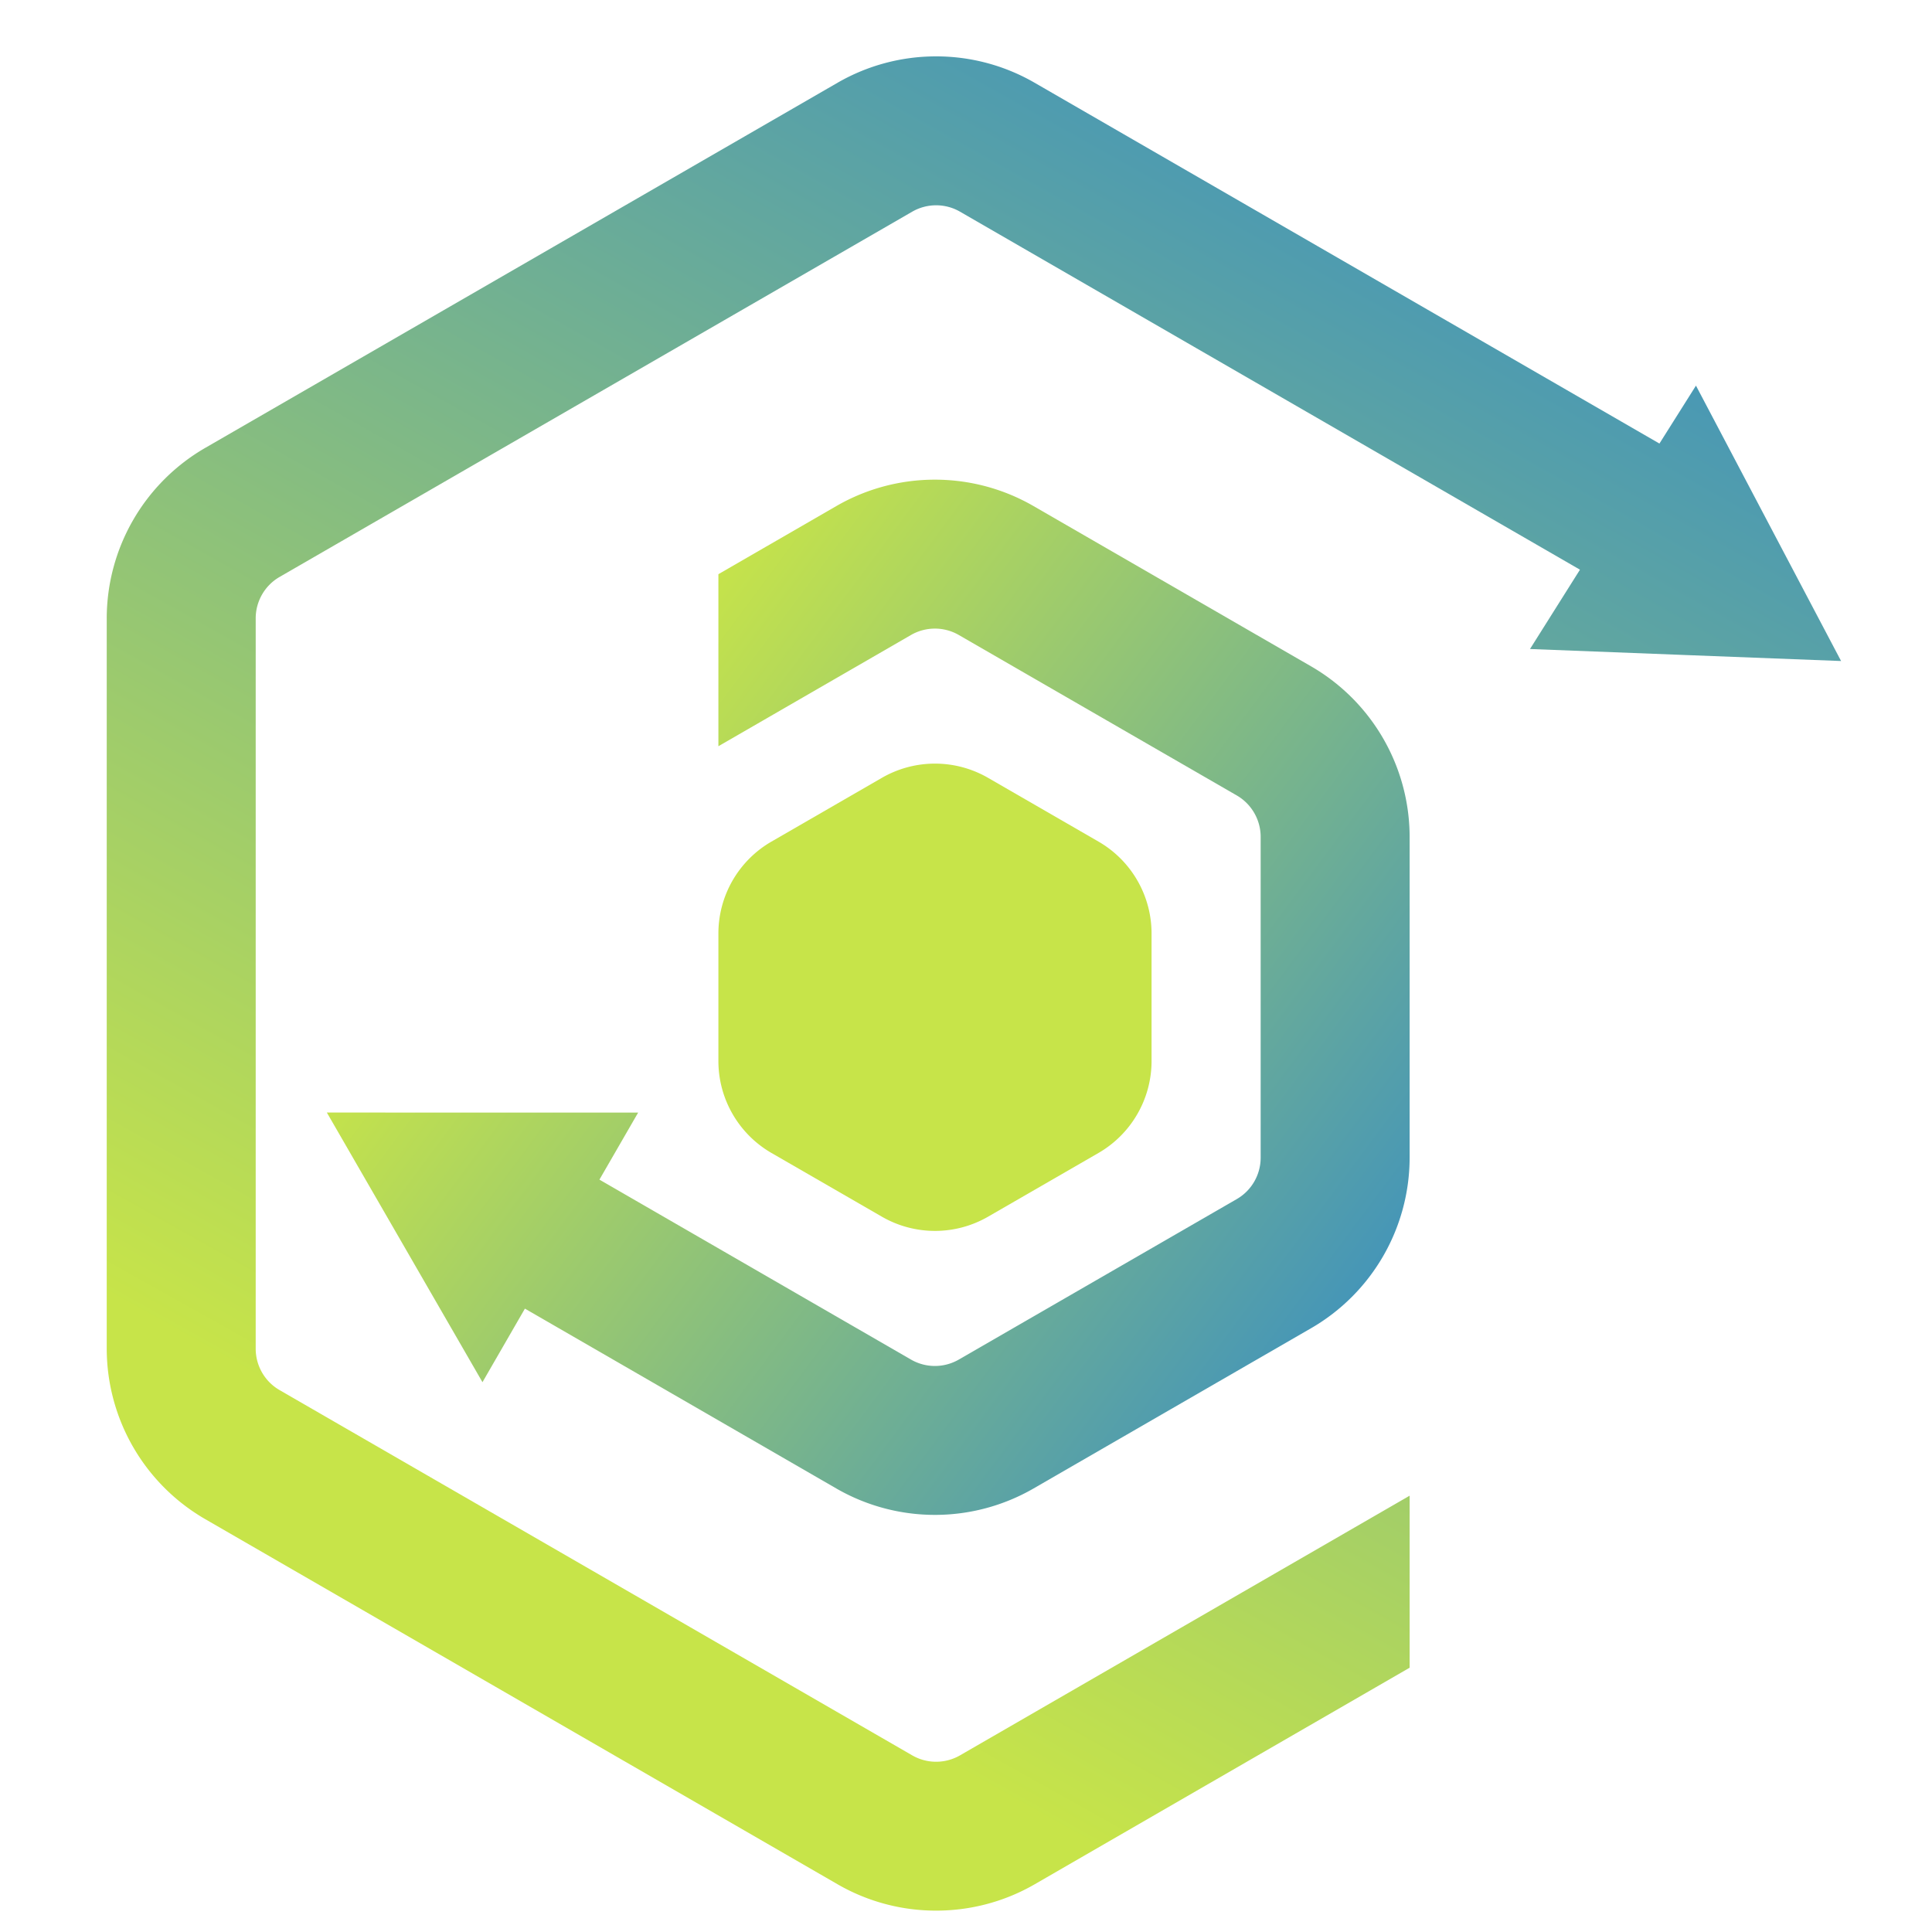
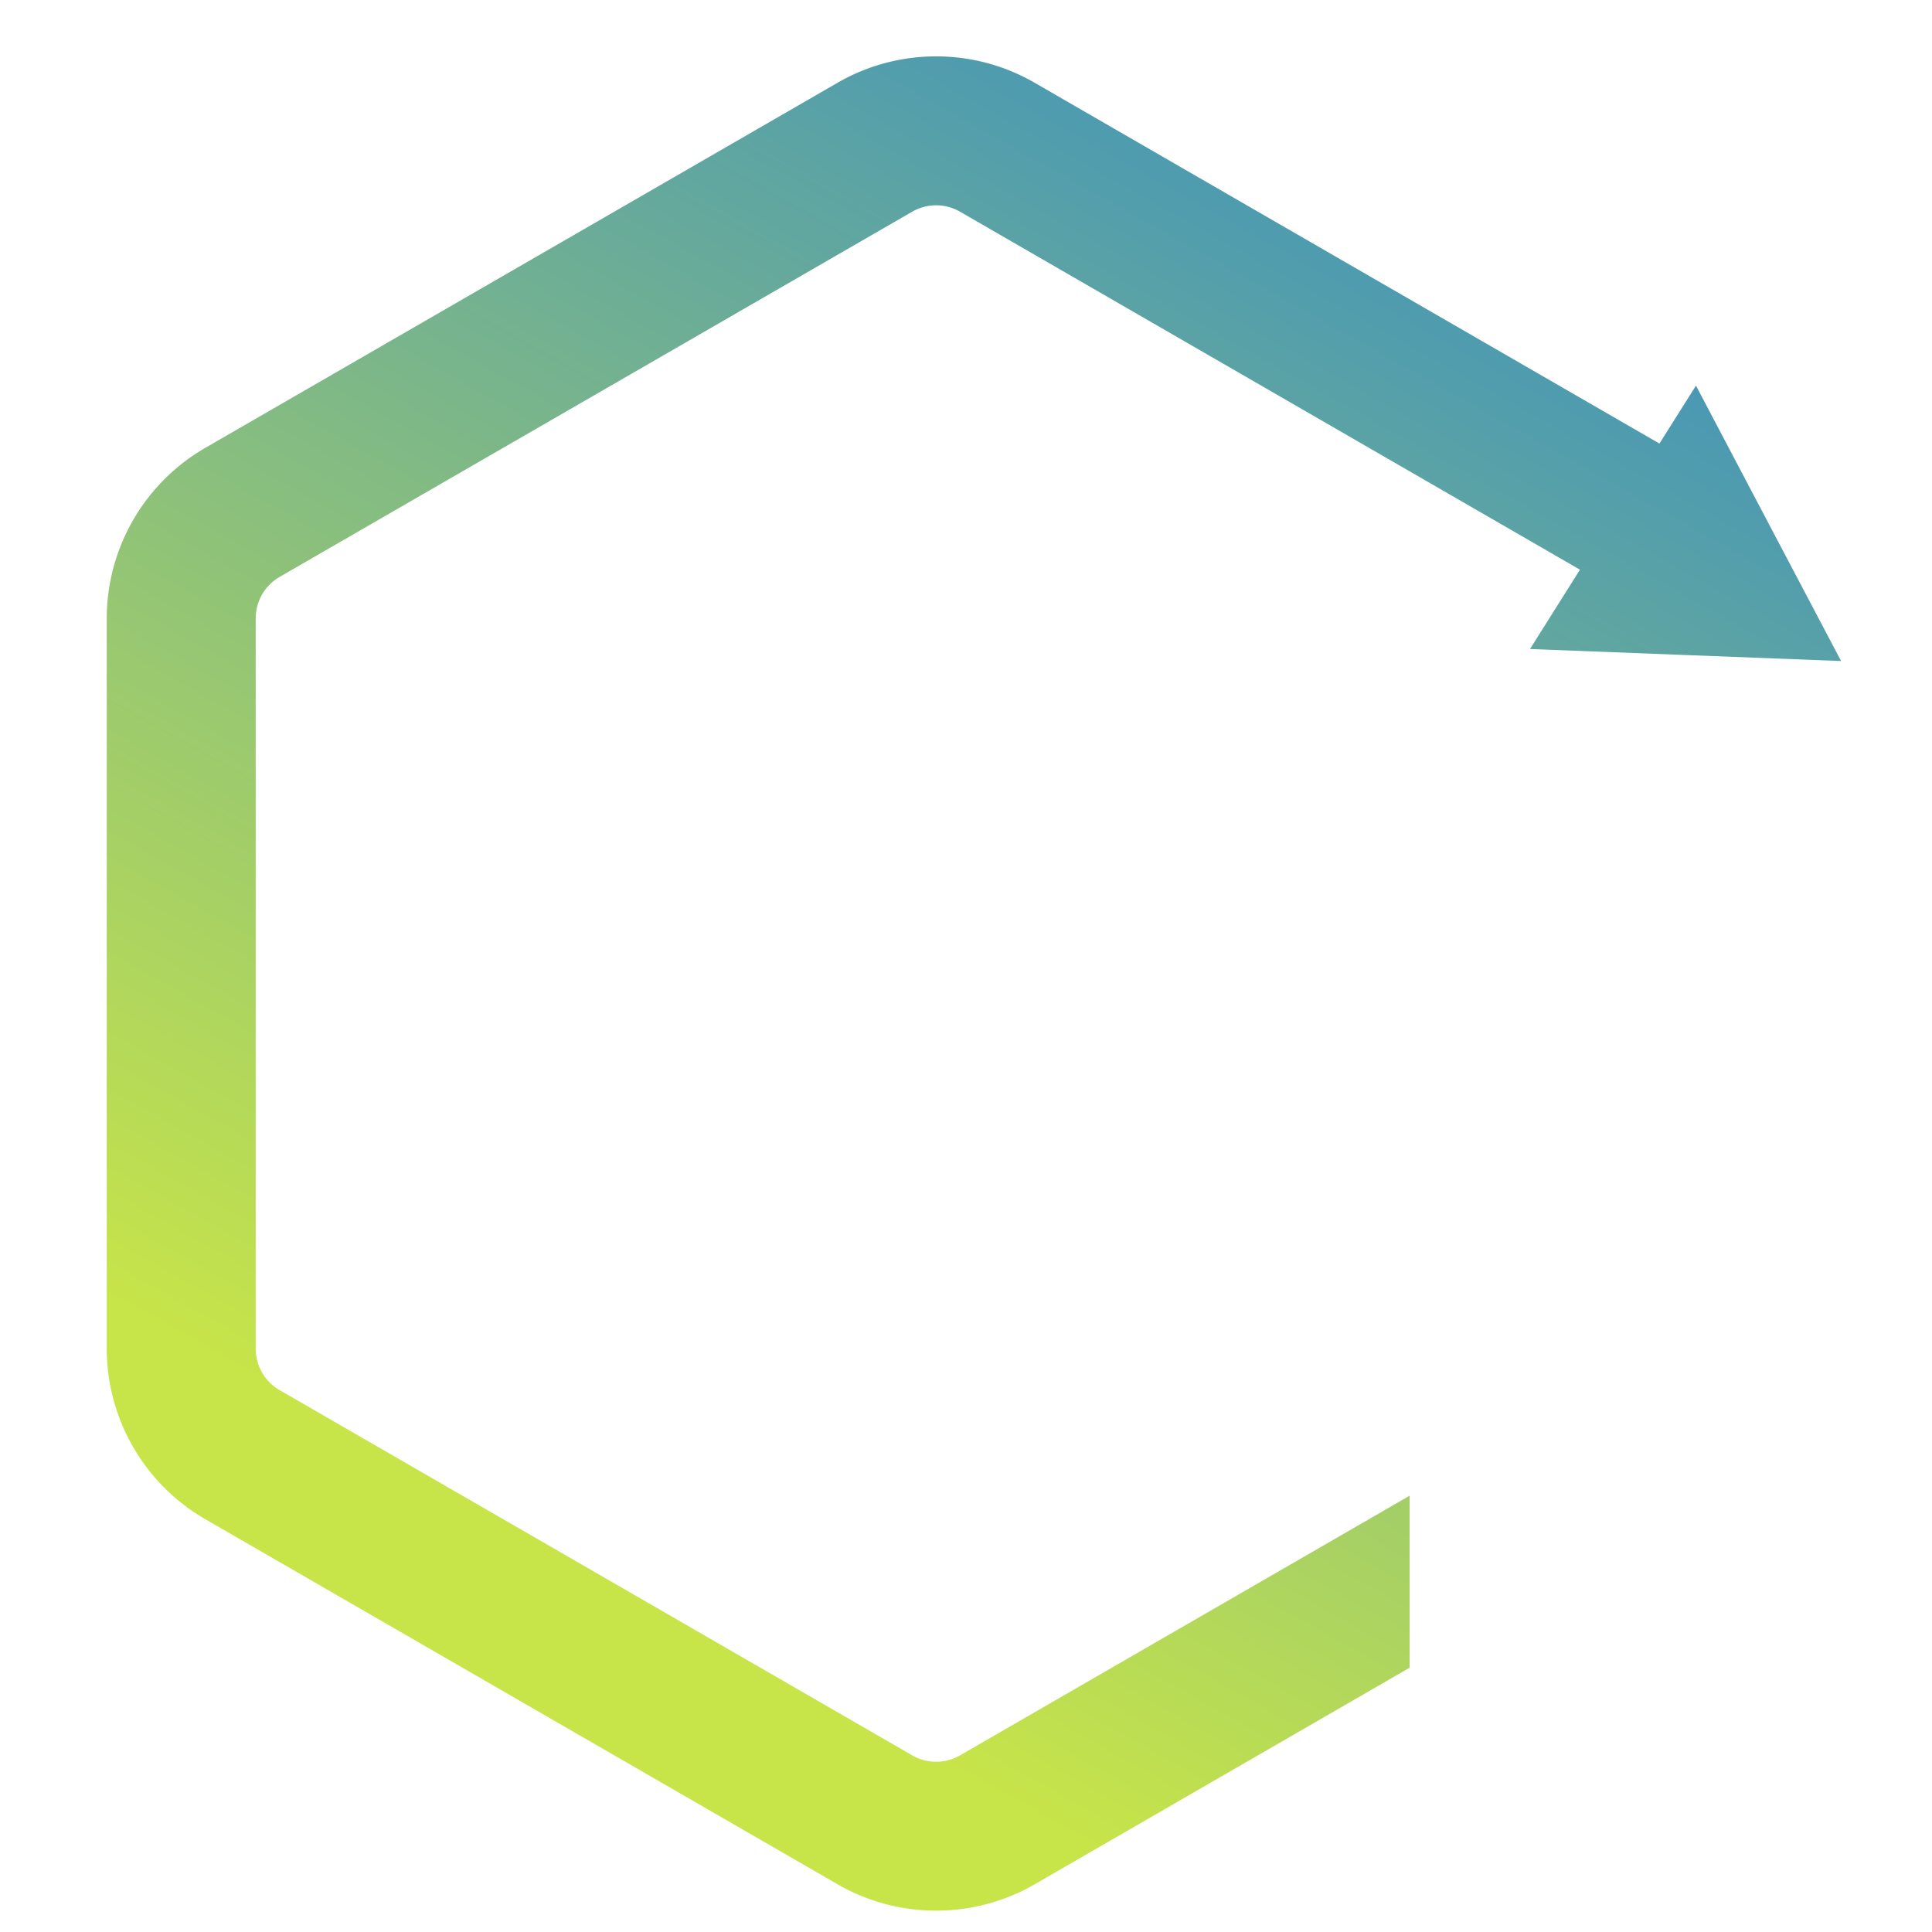
<svg xmlns="http://www.w3.org/2000/svg" viewBox="110 150 46 77" height="24" width="24" xml:space="preserve">
  <defs>
    <linearGradient id="a" spreadMethod="pad" gradientTransform="scale(-31.273 31.273) rotate(36.999 -7.976 -3.309)" gradientUnits="userSpaceOnUse" y2="0" x2="1" y1="0" x1="0">
      <stop offset="0" style="stop-opacity:1;stop-color:#3a8fc1" />
      <stop offset="1" style="stop-opacity:1;stop-color:#c7e449" />
    </linearGradient>
    <linearGradient id="b" spreadMethod="pad" gradientTransform="scale(-53.534 53.534) rotate(-61.468 1.652 3.368)" gradientUnits="userSpaceOnUse" y2="0" x2="1" y1="0" x1="0">
      <stop offset="0" style="stop-opacity:1;stop-color:#3a8fc1" />
      <stop offset="1" style="stop-opacity:1;stop-color:#c7e449" />
    </linearGradient>
    <clipPath id="c" clipPathUnits="userSpaceOnUse">
-       <path d="M0 283.465h283.465V0H0Z" />
-     </clipPath>
+       </clipPath>
  </defs>
-   <path style="fill:url(#a);stroke:none" d="m95.904 155.88-3.532-2.04v-5.144l5.76 3.327c.44.253.986.254 1.426 0l8.314-4.799c.44-.255.713-.728.713-1.237v-9.595a1.43 1.43 0 0 0-.713-1.235l-8.314-4.8a1.43 1.43 0 0 0-1.426 0l-9.317 5.381 1.158 2.005h-4.654l-4.654.001 2.327-4.031 2.326-4.031 1.269 2.199 9.317-5.381a5.9 5.9 0 0 1 5.882-.001l8.313 4.8a5.9 5.9 0 0 1 2.94 5.093v9.595a5.899 5.899 0 0 1-2.94 5.094l-8.313 4.8a5.887 5.887 0 0 1-2.941.785 5.878 5.878 0 0 1-2.941-.786" transform="matrix(1.333 0 0 -1.333 0 377.953)" />
  <path style="fill:url(#b);stroke:none" d="m95.941 168.537-18.916-10.923a5.896 5.896 0 0 1-2.941-5.093v-21.839a5.895 5.895 0 0 1 2.941-5.093l18.917-10.923a5.88 5.88 0 0 1 2.94-.784c1.016 0 2.033.261 2.94.784l11.217 6.479v5.143l-13.444-7.764a1.431 1.431 0 0 0-1.427 0l-18.917 10.922c-.44.254-.713.726-.713 1.236v21.839c0 .509.273.982.713 1.236l18.917 10.922c.441.254.988.254 1.427 0l18.537-10.704-1.494-2.372 4.65-.18 4.651-.179-2.17 4.117-2.169 4.117-1.092-1.732-18.686 10.79a5.875 5.875 0 0 1-2.941.786 5.886 5.886 0 0 1-2.94-.785" transform="matrix(1.333 0 0 -1.333 0 377.953)" />
  <g clip-path="url(#c)" transform="matrix(1.333 0 0 -1.333 0 377.953)">
    <path style="fill:#c7e449;fill-opacity:1;fill-rule:nonzero;stroke:none" d="M0 0a3.176 3.176 0 0 1 3.175 0l3.301 1.905a3.177 3.177 0 0 1 1.587 2.749v3.812a3.173 3.173 0 0 1-1.587 2.749l-3.301 1.906a3.176 3.176 0 0 1-3.175 0l-3.301-1.906a3.173 3.173 0 0 1-1.587-2.749V4.654c0-1.133.605-2.181 1.587-2.749z" transform="translate(97.26 134.63)" />
  </g>
</svg>